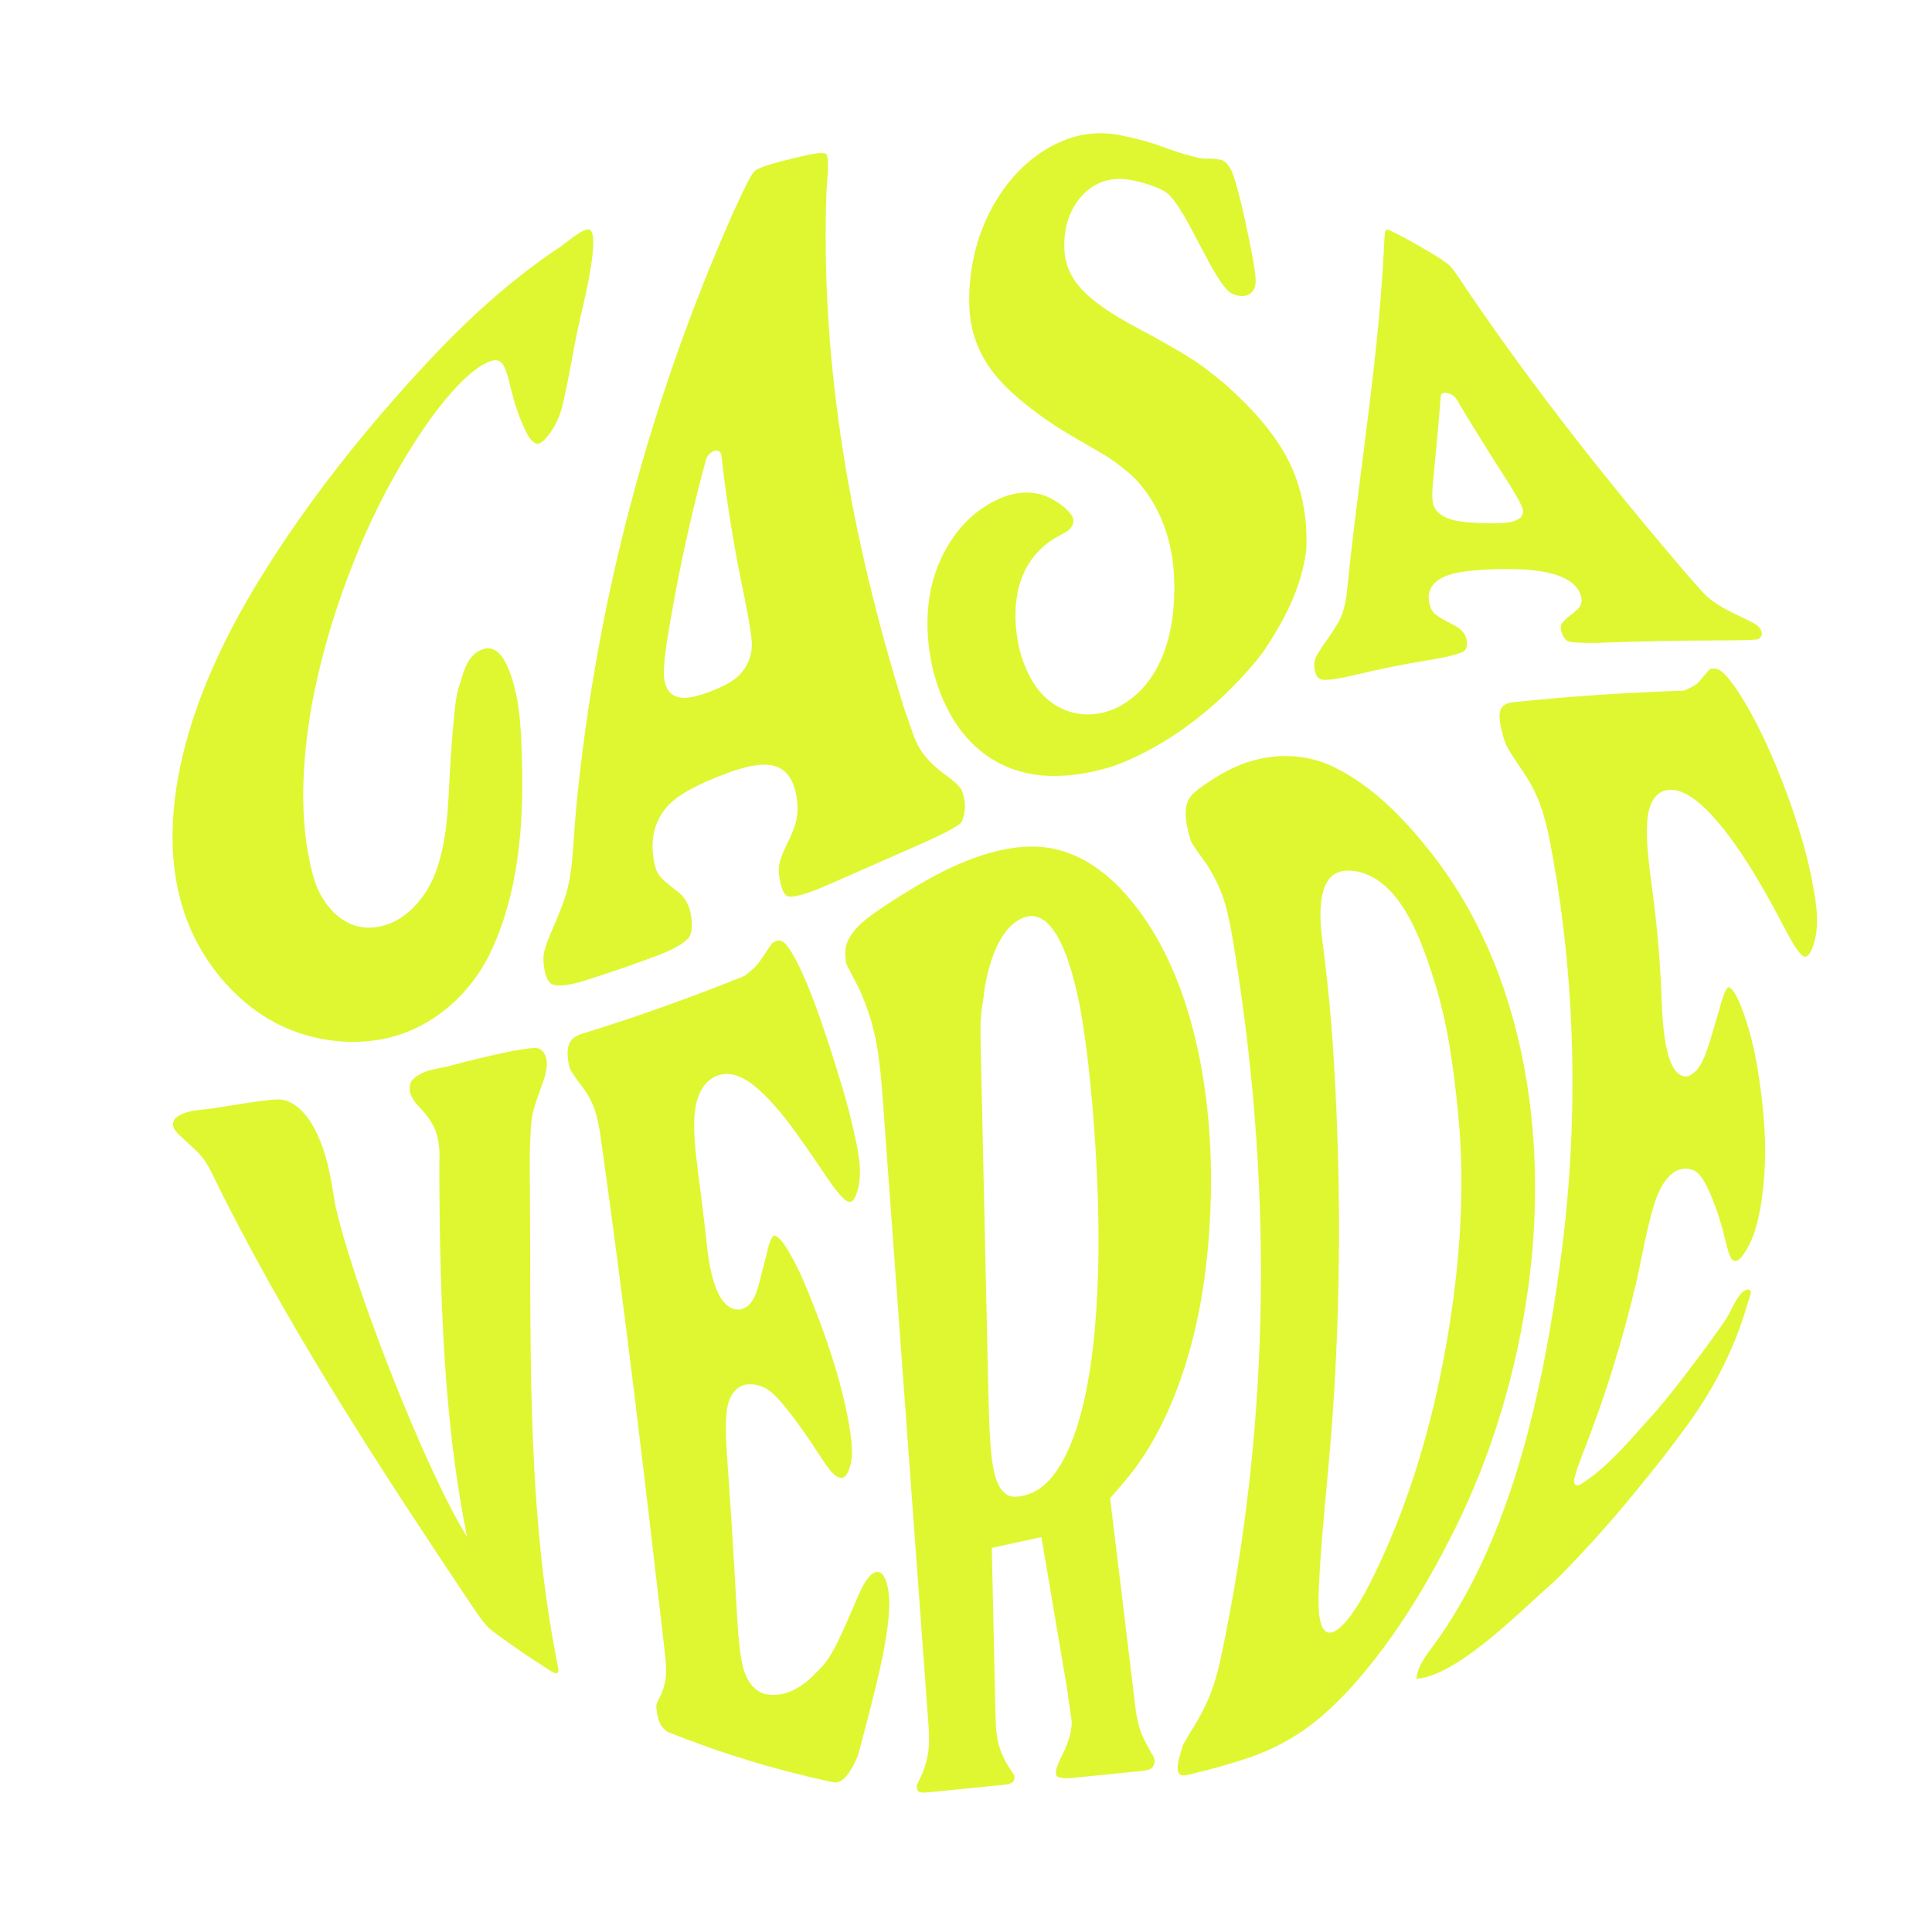
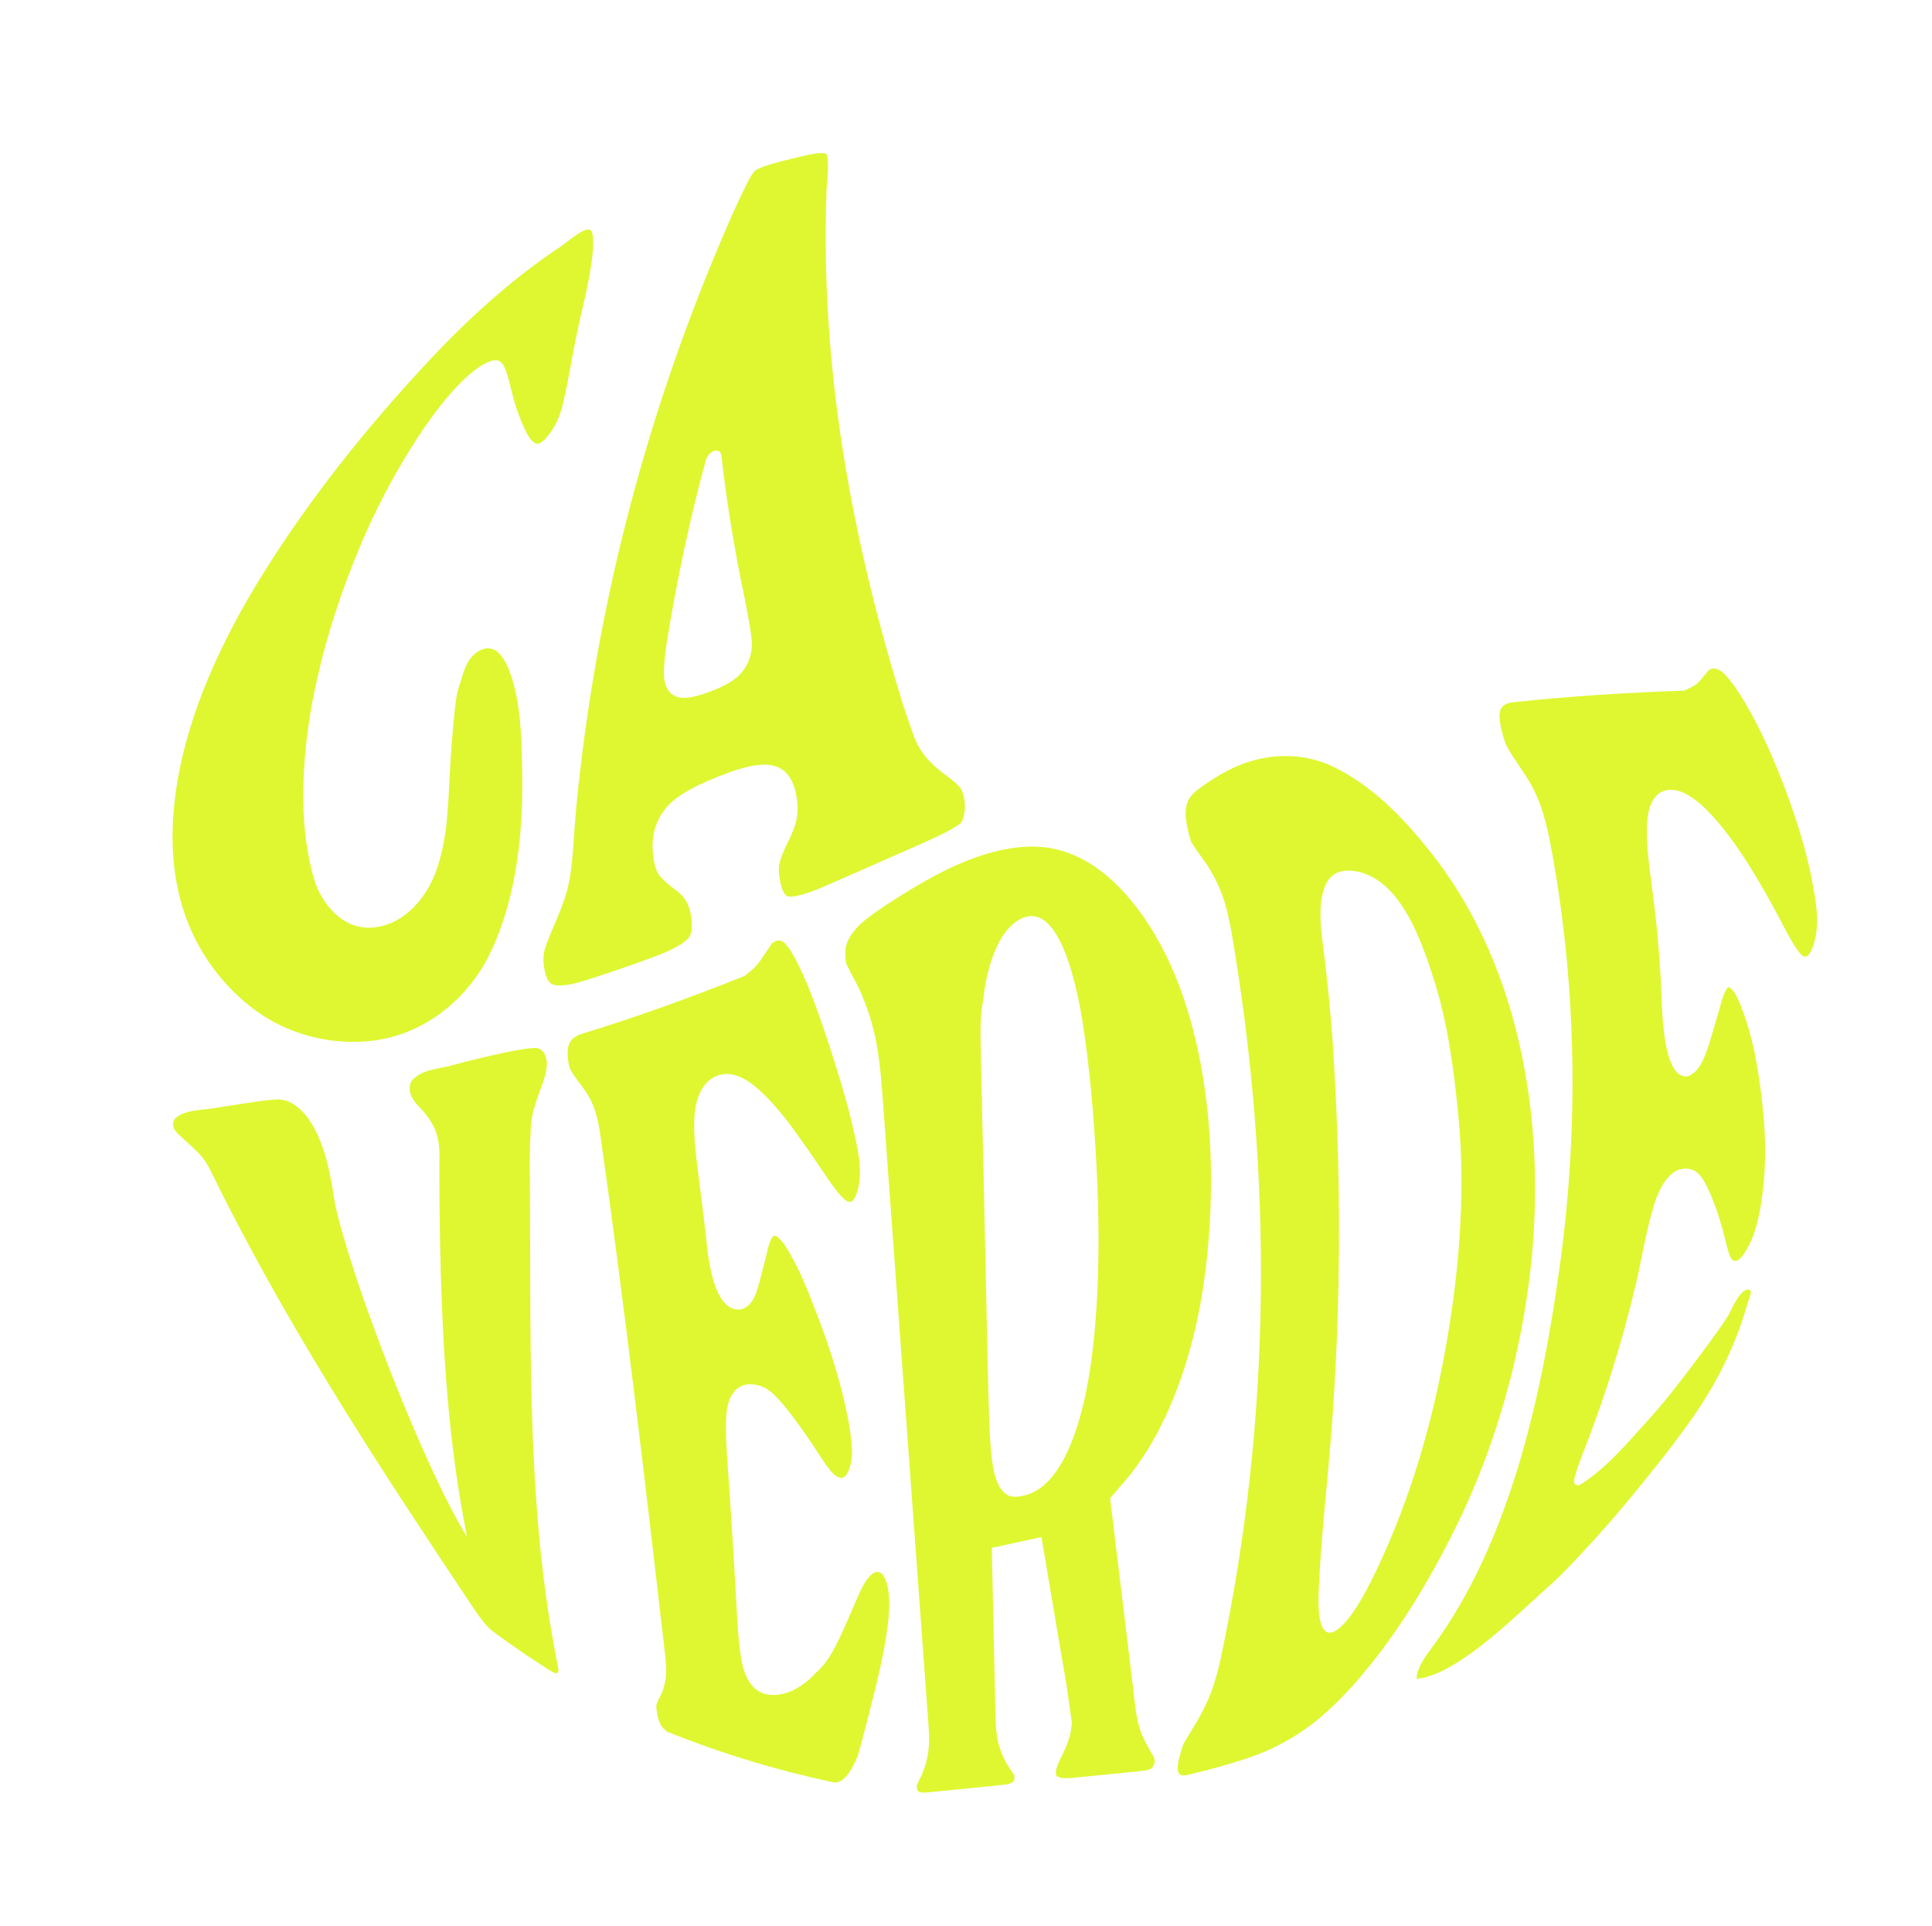
<svg xmlns="http://www.w3.org/2000/svg" version="1.1" id="Layer_1" x="0px" y="0px" viewBox="0 0 717.84 715.45" style="enable-background:new 0 0 717.84 715.45;" xml:space="preserve">
  <style type="text/css">
	.st0{fill:#004A4F;}
	.st1{fill:#DFF731;}
	.st2{fill:#FFFFFF;}
	.st3{fill:#EEEBDD;}
</style>
  <path class="st1" d="M448.48,466.91c2.54-24.86,1.85-49.13-2.35-71.58c-4.48-23.94-12.66-43.99-24.32-58.82  c-9.96-12.85-21.29-20.22-33.43-21.7c-12.32-1.48-27.34,2.75-44.15,12.24c-5.79,3.27-11.47,6.77-16.86,10.43  c-6.9,4.67-8.63,6.75-8.91,7.11c-4.84,5.25-4.54,8.74-4.28,11.8c0.05,0.58,0.1,1.06,0.14,1.43c0.66,1.35,2,4.07,4.5,8.72l0.47,0.95  c2.64,5.88,4.49,11.43,5.75,17.16c1.23,5.6,2.13,12.53,2.76,21.1l17.21,235.46c0.28,3.83,0.25,6.92-0.08,9.48  c-0.34,2.58-1.04,5.18-2.13,7.94l-0.2,0.47c-1.17,2.41-1.73,3.7-1.99,4.32c0.01,0.14,0.02,0.3,0.04,0.5c0.11,1.28,0.2,2.37,3.92,2  l28.3-2.83c4.04-0.4,4.03-1.62,4.02-2.91c0-0.22-0.01-0.4-0.01-0.55c-0.36-0.59-1.11-1.81-2.55-3.93l-0.27-0.43  c-1.49-2.66-2.5-5.16-3.13-7.72c-0.61-2.49-0.95-5.64-1.04-9.67l-1.39-62.82l18.44-4l9.33,55.04l1.96,13.68  c-0.15,4.2-1.41,8.25-4.17,13.49c-1.56,3.28-1.72,4.73-1.72,4.74c-0.03,1.38,0.17,1.76,0.18,1.76c0.19,0.17,1.47,1.2,5.83,0.76  l24.09-2.41c3.26-0.33,4.26-0.61,4.43-0.67c0.4-0.13,0.83-0.36,1.29-0.71c-0.07-0.01,0.13-0.23,0.42-0.83  c0.29-0.61,0.46-1.1,0.5-1.49c0-0.01,0.05-1.13-1.37-3.31c-1.31-2.32-2.12-3.85-2.7-5.05c-0.78-1.58-1.43-3.36-1.94-5.31  c-0.5-1.9-0.91-4.05-1.21-6.39c-0.27-2.05-0.61-4.88-1-8.41l-8.4-69.32l5.13-5.96c7.7-8.92,14.31-20.36,19.6-34.24  C442.76,501.83,446.61,485.21,448.48,466.91z M399.73,531.44c-4.86,14.34-11.26,22.29-19.1,24.16c-1.93,0.46-3.48,0.58-4.76,0.37  c-1.4-0.22-4.83-1.55-6.54-9.2c-0.61-2.71-1.08-6.45-1.41-11.47c-0.29-4.33-0.52-10.12-0.69-17.79l-2.89-130.85  c-0.09-4.26-0.11-8.91,0.78-14.14l0.31-1.88c0.24-2.9,2.76-23.52,13.67-29.19c9.48-4.93,17.11,6.59,22.26,33.05  c2.54,14.27,4.43,31.85,5.67,51.91c1.17,19.01,1.42,36.17,0.79,51.22C406.88,500.65,404.11,518.52,399.73,531.44z" />
  <path class="st1" d="M495.31,284.82c-10.59-5.11-22.99-5.07-33.97-0.88c-3.01,1.15-6.32,2.81-9.77,4.97  c-3.47,2.17-6.12,4.03-7.77,5.48c-3.4,2.98-4.05,7.15-2.38,14.24c0.78,3.29,1.22,4.23,1.23,4.27c0.02,0.04,0.85,1.56,5.74,8.27  c0.11,0.17,0.17,0.25,0.28,0.42c2.37,3.77,4.14,7.32,5.43,10.87c1.27,3.5,2.44,8.08,3.5,14.01c15.35,89.94,14.97,180.8-4.14,270.13  c-1.11,4.96-2.26,8.88-3.45,12.03c-1.22,3.21-2.83,6.61-4.94,10.36c-0.1,0.17-0.15,0.26-0.25,0.43c-4.37,7.1-5.1,8.51-5.13,8.57  c0,0.01-0.4,0.88-1.14,3.53c-1.88,6.79-1.14,8.82,2.94,7.84c8.03-1.92,12-3.01,19.82-5.44c4.74-1.47,9.04-3.21,12.83-5.09  c3.77-1.87,7.33-4,10.59-6.28c3.19-2.23,6.36-4.82,9.43-7.68c3.06-2.85,6.25-6.1,9.37-9.65c14.95-16.99,26.79-36.65,36.81-56.7  c14.25-28.51,23.46-60,27.62-91.2c7.38-55.25-1.5-117.19-37.01-161.47C521.21,303.69,509.82,291.82,495.31,284.82z M536.1,506.34  c-5.35,27.75-13.86,55.49-26.72,81.19c-5.53,11.04-10.64,17.61-14.22,18.84c-0.07,0.02-0.14,0.05-0.21,0.07  c-0.06,0.02-0.09,0.02-0.15,0.04c-3.68,0.88-5.26-4.45-4.85-14.92c0.77-19.73,3.18-39.54,4.7-59.2c3.76-48.43,3.72-97.08,0.48-145.7  c-0.43-5.81-0.68-8.7-1.23-14.48c-0.5-5.25-0.82-8.05-1.1-10.65c-0.03-0.27-0.04-0.4-0.08-0.67c-0.33-2.99-0.65-5.78-1.37-11.29  c-0.96-7.3-1-12.96,0.01-17.34c1.14-4.95,3.47-7.77,7.24-8.54c2.25-0.46,4.75-0.15,6.28,0.21c16.1,3.87,23.55,26.45,27.99,40.38  c4.98,15.62,7.24,32.6,8.89,49.18C544.84,444.35,541.91,476.22,536.1,506.34z" />
  <path class="st1" d="M325.85,584.02c-2,0.03-4.49,3.1-6.77,8.36c-2.49,5.71-4.35,10.1-5.8,13.3c-1.49,3.27-2.75,5.82-3.77,7.63  c-1.06,1.88-2.1,3.45-3.08,4.68c-0.95,1.19-2.16,2.47-3.59,3.79c-2.79,3.02-5.82,5.21-8.96,6.52c-3.24,1.35-6.24,1.71-8.97,1.19  c-4.28-0.82-7.38-4.48-8.88-10.22c-1.08-4.15-1.82-11.42-2.44-23.39c-0.92-17.07-1.98-34.12-3.2-51.17  c-0.75-10.13-0.9-16.79-0.33-20.78c0.81-5.73,3.64-9.26,7.77-9.6c1.78-0.15,3.57,0.11,5.31,0.8c1.84,0.72,3.75,2.16,5.81,4.38  c1.73,1.87,3.79,4.37,6.27,7.67c2.37,3.16,5.41,7.42,8.71,12.61c3.03,4.75,4.79,6.93,5.78,7.83c1.08,0.99,2.08,1.45,3.06,1.39  c0.69-0.04,1.52-0.36,2.45-2.47c0.99-2.22,1.43-4.87,1.32-8.08c-0.16-4.87-1.34-11.93-3.58-20.93c-2.48-9.99-5.81-19.9-9.46-29.35  c-3.17-8.22-6.54-17.04-11.3-24.61c-3-4.76-4.48-4.53-4.54-4.51c-0.67,0.14-1.79,1.97-2.76,6.56c-0.03,0.12-0.04,0.18-0.07,0.31  c-0.96,3.76-1.74,6.78-2.31,9.05c-0.64,2.55-1.21,4.45-1.76,5.82c-0.79,1.98-1.73,3.38-2.83,4.28c-0.95,0.78-2.2,1.42-3.32,1.45  c-9.33,0.24-11.43-18.23-12.2-26.25c-1.03-9-2.14-17.99-3.31-26.97c-1.28-9.82-1.53-16.94-0.7-21.84  c1.07-6.28,4.09-10.55,8.56-11.99c4.29-1.38,9.16,0.2,14.73,5.12c7.19,6.35,12.92,14.52,18.32,22.23c3.3,4.71,5.84,8.62,7.86,11.52  c1.91,2.75,3.46,4.77,4.63,5.99c1.31,1.37,2.06,1.84,2.39,1.99c0.41,0.19,0.79,0.23,1.19,0.13c0.38-0.1,1.4-0.35,2.48-3.95  c0.98-3.26,1.2-7.11,0.67-11.74c-0.17-1.46-0.64-4.51-2.04-10.7c-1.14-5.06-2.62-10.7-4.41-16.72c-1.83-6.15-3.81-12.42-5.89-18.62  c-2.1-6.27-4.06-11.81-5.86-16.31c-4.32-10.83-7.17-15.29-8.63-17.11c-1.44-1.8-2.69-2.29-4.17-1.64c-1.08,0.47-1.42,0.87-1.42,0.87  c-0.24,0.3-1.07,1.47-3.55,5.25c-1.28,1.94-2.49,3.36-3.67,4.34c-0.81,0.67-1.59,1.34-2.34,1.98c-0.15,0.13-0.23,0.2-0.38,0.33  c-0.05,0.05-0.11,0.08-0.17,0.11c-19.77,7.93-39.64,15.11-60,21.37c-4.99,1.48-6.45,4.16-5.56,10.35c0.17,1.16,0.3,1.71,0.36,1.93  c0.09,0.34,0.25,0.74,0.47,1.2c0.15,0.31,0.51,0.99,1.31,2.15c0.74,1.08,1.87,2.62,3.33,4.56c1.9,2.51,3.35,5.25,4.32,8.09  c0.92,2.7,1.65,5.96,2.21,9.95c9.03,63.92,16.53,128.02,23.93,192.15c0.41,3.53,0.52,6.22,0.36,8.25c-0.16,2.07-0.64,4.1-1.43,6.17  c-0.04,0.09-0.06,0.14-0.1,0.23c-1.89,3.72-2.02,4.49-2.03,4.53c0,0.01-0.08,0.54,0.18,2.41c0.55,3.91,1.66,6.01,3.96,7.53  c20.14,8.06,40.28,14.18,61.51,18.72c3.12,0.6,6.19-2.54,9.19-9.77c0.96-3.36,2.01-7.29,3.13-11.68c2.39-9.36,4.89-18.75,6.66-28.27  c1.14-6.16,1.76-11.19,1.88-14.78c0.15-4.65-0.34-8.34-1.43-10.9C328.17,584.8,327.22,584,325.85,584.02z" />
  <path class="st1" d="M650.51,480.53c0.2-0.66-0.25-1.38-0.94-1.41c-3.36-0.15-6.27,7.83-7.84,10.25  c-4.01,6.22-8.55,12.06-12.97,17.99c-3.14,4.17-5.75,7.53-7.71,9.99c-2.05,2.56-3.92,4.81-5.54,6.69c-1.57,1.81-3.44,3.9-5.56,6.21  c-6.66,7.49-13.71,15.42-22.17,20.92c-0.73,0.47-1.71,0.93-2.41,0.42c-0.69-0.5-0.57-1.54-0.37-2.37c0.66-2.66,1.54-5.26,2.62-7.77  c-0.18,0.38-0.36,0.76-0.55,1.13c8.84-22.04,15.93-44.73,21.29-67.86c1.9-8.92,3.49-18.05,6.08-26.73c2.24-7.51,5.82-12.5,9.8-13.53  c1.71-0.44,3.33-0.36,4.79,0.23c1.54,0.63,2.97,2.11,4.3,4.47c1.12,1.98,2.35,4.65,3.64,8.1c1.24,3.3,2.72,7.74,3.92,12.87  c1.11,4.76,1.84,6.69,2.37,7.45c0.59,0.83,1.29,1.08,2.16,0.76c0.61-0.22,1.46-0.79,3.04-3.32c1.67-2.66,3-5.63,4-9.12  c1.52-5.27,2.77-12.75,3.25-22.41c0.54-10.85-0.52-21.71-2.04-32.34c-1.37-9.62-3.58-19.72-7.39-28.72  c-2.44-5.77-3.98-5.66-4.03-5.65c-0.67,0.11-1.88,2.19-3.26,7.64c-0.04,0.15-0.06,0.22-0.1,0.36c-1.29,4.46-2.38,8.09-3.2,10.84  c-0.92,3.09-1.72,5.41-2.43,7.09c-1.03,2.43-2.13,4.17-3.32,5.31c-1.03,0.99-2.4,1.89-3.41,1.9c-8.89,0.09-8.97-24.86-9.34-33.44  c-0.56-11.5-1.58-22.97-3.08-34.38c-1.07-8.77-2.66-17.98-2.08-26.77c0.47-7.21,3.3-11.46,7.98-11.88c4.49-0.4,10,2.8,16.26,9.7  c7.79,8.59,13.98,18.58,19.67,28.53c3.3,5.76,5.66,10.41,7.51,13.86c1.75,3.27,3.13,5.67,4.18,7.13c1.18,1.65,1.87,2.24,2.17,2.44  c0.38,0.25,0.75,0.34,1.15,0.27c0.38-0.06,1.39-0.23,2.71-3.93c1.19-3.34,1.68-7.36,1.38-12.28c-0.1-1.55-0.39-4.81-1.65-11.45  c-1.03-5.44-2.51-11.52-4.49-18.05c-2.02-6.67-4.39-13.49-7.05-20.27c-2.69-6.85-5.37-12.93-7.86-17.93  c-6.03-12.12-10.11-17.44-12.08-19.78c-1.95-2.31-3.49-3.29-5.1-3.29c-1.18,0-1.5,0.25-1.51,0.25c-0.22,0.2-1,0.95-3.23,3.7  c-1.15,1.41-2.3,2.36-3.5,2.89c-0.81,0.36-1.6,0.74-2.35,1.11c-0.15,0.08-0.23,0.11-0.38,0.19c-0.05,0.03-0.11,0.04-0.18,0.04  c-21.28,0.73-42.42,2.07-63.59,4.33c-5.15,0.6-6.02,3.78-3.68,12.18c0.44,1.57,0.7,2.33,0.81,2.64c0.17,0.47,0.42,1.03,0.76,1.7  c0.22,0.44,0.76,1.42,1.86,3.13c1.02,1.59,2.53,3.85,4.45,6.7c2.49,3.7,4.49,7.58,5.94,11.54c1.38,3.76,2.59,8.23,3.64,13.68  c9.84,51.03,10.9,104.49,3.94,155.95c-6.47,47.88-18.19,103.44-47.34,143.11c-2.78,3.78-5.72,7.44-6.16,12.16  c15.38-1.08,39.1-25.65,50.84-35.84c2.27-2.05,7.57-7.45,15.61-16.27c3.38-3.78,7.22-8.13,11.24-12.95  c8.27-9.92,16.43-20.06,23.97-30.62c5.31-7.44,10-15.34,13.86-23.63c1.99-4.28,3.77-8.65,5.3-13.11c0.75-2.17,1.44-4.36,2.07-6.57  C649.36,484.13,650,482.24,650.51,480.53z" />
-   <path class="st1" d="M477.77,169.28L477.77,169.28c-4.22-7.67-10.6-15.18-16.82-21.19c-2.33-2.25-4.55-4.32-6.61-6.06  c-2.11-1.78-4.38-3.58-6.74-5.34c-2.32-1.74-5-3.52-7.97-5.29c-3.05-1.82-6.93-4.03-11.52-6.58c-3.57-1.9-5.35-2.86-8.88-4.79  c-4.91-2.8-8.73-5.28-11.71-7.55c-2.47-1.88-4.46-3.69-6.08-5.52c-0.53-0.6-0.96-1.13-1.32-1.6c-1.95-2.57-3.3-5.37-4.01-8.29  c-0.69-2.85-0.86-6-0.51-9.34c0.69-6.68,3.31-12.18,7.57-16.18c3.4-3.19,7.38-4.88,11.84-5.06c1.21-0.05,2.3-0.01,3.33,0.11  c4.99,0.58,13.3,3.06,16.09,5.84c0.66,0.65,1.35,1.47,2.06,2.43c1.98,2.63,4.21,6.46,6.95,11.67c1.5,2.89,2.27,4.34,3.83,7.22  c4.93,9.64,7.65,12.89,8.74,14c1.28,1.3,2.69,1.95,4.58,2.14c1.95,0.2,3.3-0.16,4.37-1.18c1.14-1.08,1.65-2.64,1.58-4.79  c-0.04-1.21-0.2-2.78-0.49-4.65c-0.18-1.14-0.39-2.37-0.63-3.63c-0.69-3.65-1.5-7.62-2.37-11.8c-0.84-3.99-1.75-7.85-2.69-11.47  c-0.92-3.51-1.69-6.2-2.37-7.96c-0.13-0.34-0.3-0.71-0.47-1.05c-0.51-1.03-1.14-1.97-1.87-2.79c-0.54-0.6-1.24-1.03-2.02-1.2  c-0.57-0.13-1.71-0.33-3.86-0.43c-0.1-0.01-0.21-0.01-0.33,0c-1.39,0.09-2.74-0.01-3.99-0.31c-1.09-0.27-1.64-0.4-2.73-0.65  c-1.21-0.28-2.81-0.76-4.91-1.42c-2.01-0.64-4.23-1.42-6.57-2.3c-5.26-1.98-13.85-3.92-16.98-4.38c-6.11-0.89-12.09-0.31-17.87,1.83  c-0.73,0.27-1.48,0.57-2.24,0.9c-4.99,2.17-9.74,5.33-14.08,9.42c-4.93,4.64-9.24,10.52-12.67,17.42c-1.3,2.61-2.46,5.41-3.45,8.31  c-1.57,4.63-2.69,9.55-3.29,14.6c-0.73,6.09-0.73,11.66-0.04,16.46c0.67,4.7,2.17,9.26,4.45,13.48c2.37,4.39,5.82,8.76,10.27,12.92  c4.66,4.36,10.57,8.94,17.62,13.53c3.16,1.93,4.75,2.89,7.95,4.78c3.2,1.86,5.97,3.45,7.95,4.6c2.03,1.19,3.71,2.25,4.96,3.16  c1.28,0.92,2.3,1.7,3.14,2.38c1.09,0.89,1.64,1.34,2.75,2.22c10.15,9.15,15.45,22.93,16.39,36.25c1.3,18.43-2.56,40.58-20.08,50.25  c-0.36,0.2-0.73,0.39-1.09,0.56c-11.8,5.5-24.43,1.57-31.23-9.75c-4.22-7.01-6.42-15.78-6.41-24.74c0-2.07,0.15-4.17,0.45-6.22  c0.68-4.78,2.17-9.05,4.4-12.67c2.91-4.74,7.11-8.47,12.44-11.1c1.27-0.63,2.27-1.29,2.95-1.98c0.72-0.72,1.18-1.7,1.26-2.68  c0.05-0.59-0.04-1.16-0.25-1.65c-0.33-0.77-0.94-1.59-1.86-2.52c-2.22-2.24-5.15-4.16-8.25-5.39c-3.46-1.37-7.52-1.65-11.77-0.74  c-3.77,0.81-7.62,2.59-11.38,5.09c-11.02,7.32-17.94,20.43-19.93,33.18c-3.11,19.92,3.54,45.39,19.87,57.89  c14.02,10.73,30.99,10.02,46.8,5.46c2.02-0.58,4.17-1.44,6.2-2.3c14.79-6.27,28.63-16.36,39.95-27.83  c4.08-4.13,7.83-8.37,11.02-12.6c0.11-0.14,0.16-0.21,0.27-0.36c7.85-11.81,14.02-23.43,15.9-37.72c0.01-0.08,0.02-0.16,0.02-0.21  c0.13-3.91,0.05-7.97-0.41-11.92C483.92,183.62,481.49,176,477.77,169.28z" />
-   <path class="st1" d="M646.87,229.16c-2.49-1.16-4.55-2.2-6.1-3.06c-1.58-0.88-3.06-1.81-4.39-2.77c-1.43-1.03-2.75-2.23-4.03-3.66  c-1.1-1.23-2.52-2.81-4.26-4.76c-29.48-34.33-57.5-69.63-82.95-107.08c-0.95-1.44-1.42-2.16-2.35-3.59  c-2.71-4.11-4.16-5.55-4.31-5.7c-0.01-0.01-1.4-1.36-6.47-4.39c-3.29-1.96-4.95-2.92-8.31-4.79c-2.92-1.62-5.21-2.79-6.8-3.51  c-1.03-0.47-1.49-0.53-1.69-0.51c-0.02,0-0.51,0.07-0.65,1.32c-0.14,1.27-0.25,3.08-0.34,5.41c-1.93,39.59-8.47,79.01-12.78,118.39  c-0.38,3.8-0.71,7-0.99,9.48c-0.29,2.54-0.69,4.67-1.23,6.52c-0.57,1.94-1.33,3.73-2.28,5.34c-0.85,1.44-2,3.18-3.51,5.37  c-0.03,0.04-0.04,0.06-0.07,0.1c-3.05,4.18-4.18,6.3-4.59,7.28c-0.47,1.12-0.58,2.48-0.34,4.03c0.36,2.27,1.25,3.58,2.66,3.89  c0.89,0.2,3.84,0.33,12.19-1.67c9.25-2.25,18.68-4.13,28.08-5.63c9.05-1.49,11.75-2.75,12.35-3.12c1.19-0.74,1.62-2.28,1.21-4.35  c-0.43-2.13-1.8-3.82-4.2-5.18c-5.45-2.83-6.8-3.77-7.46-4.33c-1.16-1-1.87-2.42-2.27-4.58c-1.02-5.54,3.03-8.42,6.59-9.75  c4.07-1.52,11.1-2.41,22.14-2.44c8.2-0.03,14.23,0.77,18.48,2.15c5.09,1.66,8.22,4.3,9.22,7.9c0.44,1.58,0.23,2.97-0.63,4.12  c-0.7,0.95-2.07,2.13-4.19,3.67c-1.57,1.32-2.19,2.19-2.43,2.68c-0.31,0.64-0.33,1.51-0.06,2.6c0.51,2.05,1.6,3.48,2.93,3.83  c0.79,0.21,4.19,0.76,14.58,0.32c13.4-0.47,26.79-0.71,40.2-0.76c4.97,0,8.71-0.03,11.13-0.12c2.33-0.09,3.57-0.22,4.15-0.29  c0.25-0.09,0.71-0.32,1.1-0.89c0.48-0.71,0.55-1.44,0.2-2.25c-0.4-0.94-1.01-1.69-1.79-2.24  C652.1,231.79,650.65,230.92,646.87,229.16z M561.75,193.85C561.75,193.85,561.74,193.85,561.75,193.85  c-2.4,0.6-6.21,0.71-12.35,0.46c-5-0.2-8.55-0.68-11.14-1.63c-2.33-0.85-5.23-2.57-5.86-5.83c-0.35-1.81-0.3-4.67,0.13-8.62  c1.03-10.43,1.99-20.87,2.82-31.31c0.14-1.8,4.43-0.91,5.64,1.12c6.4,10.69,12.99,21.28,19.75,31.76c3.9,6.29,4.72,8.24,4.98,9.18  C566.59,192.18,563.61,193.39,561.75,193.85z" />
  <path class="st1" d="M351.74,288.23c-2.23-1.63-4.06-3.14-5.43-4.47c-1.39-1.35-2.69-2.88-3.84-4.52c-1.23-1.76-2.33-4-3.32-6.84  c-0.85-2.42-1.96-5.58-3.26-9.41c-19.48-62.61-31.21-126.51-28.79-192.25c0.15-2.33,0.23-3.49,0.42-5.79  c0.46-6.54-0.44-7.66-0.55-7.77c0,0-1.1-0.91-7.04,0.43c-3.86,0.87-5.77,1.33-9.59,2.31c-3.32,0.85-5.94,1.68-7.8,2.42  c-1.21,0.48-1.89,0.99-2.25,1.33c-0.04,0.04-0.92,0.89-2.37,3.74c-1.48,2.9-3.38,6.83-5.6,11.76  c-31.04,70.22-50.65,143.69-58.16,220.12c-0.54,6.32-0.91,11.61-1.2,15.67c-0.29,4.17-0.66,7.64-1.16,10.63  c-0.52,3.14-1.22,6.01-2.1,8.55c-0.79,2.28-1.86,5.01-3.26,8.35c-0.03,0.06-0.04,0.09-0.06,0.15c-2.84,6.36-3.83,9.4-4.17,10.85  c-0.39,1.65-0.41,3.69-0.03,6.05c0.55,3.45,1.6,5.52,3.07,6.17c0.94,0.41,4.01,1.14,12.19-1.46c9.1-2.87,18.16-5.99,27.09-9.36  c8.6-3.22,10.99-6,11.52-6.75c1.06-1.48,1.29-4.28,0.71-7.9c-0.6-3.74-2.04-6.53-4.41-8.54c-5.39-4.1-6.72-5.55-7.38-6.44  c-1.16-1.57-1.9-3.95-2.33-7.71c-1.11-9.61,2.89-15.65,6.34-19c3.93-3.82,10.7-7.4,21.27-11.34c7.85-2.93,13.58-3.78,17.54-2.63  c4.75,1.38,7.51,5.7,8.37,12.82c0.38,3.13,0.17,6.08-0.64,8.77c-0.66,2.2-1.92,5.09-3.84,8.88c-1.42,3.16-1.95,5.07-2.14,6.1  c-0.25,1.36-0.22,3.09,0.11,5.15c0.62,3.89,1.77,6.39,3.04,6.71c0.76,0.19,3.97,0.5,13.51-3.65c12.3-5.38,24.58-10.79,36.85-16.22  c4.55-2.01,7.98-3.68,10.2-4.93c2.13-1.21,3.28-2.05,3.81-2.5c0.23-0.32,0.66-1.08,1.03-2.63c0.47-1.93,0.56-3.76,0.29-5.59  c-0.32-2.12-0.82-3.7-1.5-4.68C356.4,292.16,355.12,290.7,351.74,288.23z M274.35,251.12C274.35,251.12,274.35,251.12,274.35,251.12  c-2.49,2.36-6.27,4.35-12.24,6.44c-4.87,1.7-8.26,2.12-10.65,1.3c-2.15-0.73-4.75-2.86-4.79-8.72c-0.03-3.25,0.53-8.6,1.86-16.26  c3.55-21.11,8.08-42.11,13.68-62.76c1.02-3.75,5.45-5.18,5.82-1.88c2.03,17.89,4.96,35.68,8.71,53.3  c2.15,10.94,2.58,14.67,2.62,16.51C279.47,245.27,276.28,249.28,274.35,251.12z" />
  <path class="st1" d="M218.63,85.23c-2.74,0.05-8.01,4.85-10.31,6.37c-3.66,2.42-7.24,4.96-10.75,7.59  c-13.51,10.14-25.89,21.71-37.44,34.01c-23.67,25.21-45.9,52.98-63.96,82.49c-11.69,19.1-21.71,39.88-27.33,61.17  c-2.77,10.5-4.61,21.63-4.73,32.76c-0.01,0.75-0.01,1.51,0,2.26c0.14,13.53,2.89,27.01,9.66,39.33  c6.83,12.42,17.71,23.68,30.62,29.82c11.57,5.51,25.1,7.44,37.66,5.03c17.8-3.4,32.62-16.2,40.32-32.49  c10.04-21.25,12.17-46.07,11.6-69.07c-0.29-11.81-0.51-24.26-4.78-35.41c-3.75-9.78-8.35-8.35-9.85-7.88  c-1.42,0.44-2.6,1.25-3.85,2.59c-1.34,1.46-2.39,3.33-3.18,5.72c-0.02,0.06-0.03,0.09-0.05,0.14c-0.51,1.46-0.9,2.72-1.17,3.78  c-0.44,1.21-0.78,2.28-1.02,3.18c-0.18,0.67-0.45,1.93-0.75,4.18c-0.26,1.96-0.57,4.74-0.9,8.51c-0.33,3.72-0.78,8.73-1.12,15.01  c-0.5,9.2-0.82,16.44-1.43,21.86c-0.63,5.63-1.71,10.97-3.28,15.83c-1.73,5.36-4.39,10.14-7.97,14.08  c-3.84,4.23-8.3,6.99-13.16,8.06c-11.32,2.49-19.09-4.79-23.36-13.74c-0.85-2.03-1.54-4.11-2.07-6.19  c-5.11-19.89-3.73-41.51-0.29-61.8c0.65-3.45,1.36-6.86,2.1-10.21c3.78-17,9.5-34.06,16.4-50.32c5.35-12.62,11.92-25.18,19.4-36.92  c4.72-7.41,9-13.2,12.91-17.77c6.22-7.28,10.67-10.53,13.32-11.97c4-2.17,6.03-1.6,7.17,0.45c1.25,2.26,2,5.36,2.79,8.68  c1.22,5.1,2.89,10.45,5.39,15.61c0.85,1.76,1.68,3.04,2.41,3.76c0.82,0.81,1.41,1.04,1.68,1.09c0.34,0.07,0.7,0.03,1.13-0.12  c0.25-0.09,0.74-0.27,1.59-1.06c0.54-0.51,1.23-1.26,2.09-2.42c1.99-2.66,3.43-5.62,4.47-9.02c0.33-1.07,0.87-3.3,1.78-7.69  c0.74-3.6,1.48-7.55,2.24-11.7c0.78-4.24,1.63-8.51,2.54-12.68c0.92-4.21,1.82-7.86,2.47-10.81  C218.08,107.23,222.98,85.15,218.63,85.23z" />
  <path class="st1" d="M207.44,620.08c-0.04-0.25-0.09-0.53-0.14-0.82c-0.26-1.48-0.66-3.5-1.13-5.99  c-10.81-57.53-8.75-118.03-9.32-176.07c-0.03-2.55-0.04-5.37-0.01-8.15c0.03-2.71,0.11-4.91,0.25-6.69  c0.01-0.12,0.01-0.24,0.02-0.36c0.09-3.9,0.42-6.82,1.01-9.12c0.17-0.68,0.71-2.73,2.92-8.87c0.04-0.1,0.06-0.15,0.1-0.26  c1.67-4.29,2.06-7.1,2.05-8.66c0-0.87-0.16-1.74-0.45-2.53c-0.05-0.14-0.11-0.31-0.2-0.52c-0.42-1.04-1.07-1.83-1.83-2.23  c-0.03-0.02-0.05-0.02-0.08-0.04c-0.62-0.34-1.42-0.48-2.43-0.41c-5.21,0.32-14.21,2.44-19.13,3.6c-4.41,1.04-8.83,2.15-11.79,3  c-0.83,0.24-1.97,0.47-3.13,0.69c-0.11,0.02-0.17,0.03-0.28,0.05c-0.66,0.13-1.35,0.26-2.04,0.41c-2.79,0.6-5.96,1.51-8.33,3.81  c-1.01,0.98-1.49,2.63-1.24,4.31c0.01,0.04,0.01,0.06,0.01,0.1c0.25,1.69,1.29,3.53,3.08,5.47c0.02,0.03,0.04,0.04,0.06,0.07  c4.43,4.47,6.73,8.54,7.45,13.02c0.32,2.04,0.48,3.93,0.43,5.59c-0.02,0.79-0.06,3.86-0.04,9.03c0.15,30.44,0.92,61.15,4.07,91.25  c1.02,9.74,2.36,19.66,4.01,29.31c0.68,3.97,1.42,7.93,2.18,11.88c-16.1-26.01-42.81-95.07-48.96-123.38l0,0  c-0.68-4.23-1.38-8.46-2.27-12.67c-1.36-6.44-3.57-12.56-6.28-17.11c-3.33-5.58-7.6-8.94-11.84-9.3c-1.17-0.1-3.78-0.04-12.86,1.36  c-2.02,0.31-3.79,0.6-4.98,0.79c-0.06,0.01-0.09,0.01-0.16,0.03c-1.23,0.2-6.79,1.04-7.47,1.14c-0.25,0.04-0.38,0.06-0.63,0.09  c-0.73,0.1-1.51,0.19-2.27,0.26c-0.07,0.01-0.11,0.01-0.17,0.02c-0.95,0.1-1.85,0.2-2.77,0.33c-1.72,0.25-3.97,0.68-6.13,1.82  c-0.61,0.32-1.12,0.68-1.5,1.07c-1,1.01-1.21,2.59-0.51,3.95c0.09,0.17,0.18,0.33,0.28,0.48c0.5,0.78,1.21,1.46,1.78,2.01  c0.98,0.94,1.96,1.82,2.91,2.68c1.61,1.45,3.28,2.96,4.77,4.6c2.26,2.48,3.89,5.91,5.36,8.94c1.18,2.42,2.37,4.83,3.59,7.24  c0.15,0.29,0.22,0.43,0.37,0.72c26.57,52.3,58.95,101.74,91.53,150.48c3.35,5.02,5.66,7.95,7.39,9.24c0.77,0.58,1.14,0.86,1.95,1.45  c1.6,1.18,7.12,5.13,10.17,7.2c3.27,2.21,5.39,3.56,6.25,4.08c0.06,0.04,0.09,0.05,0.15,0.09c0.25,0.16,0.58,0.39,1.06,0.72  c0.62,0.44,1.19,0.82,1.69,1.13c1.81,1.14,3.49,1.95,3.53,0.22C207.49,620.48,207.47,620.29,207.44,620.08z" />
</svg>